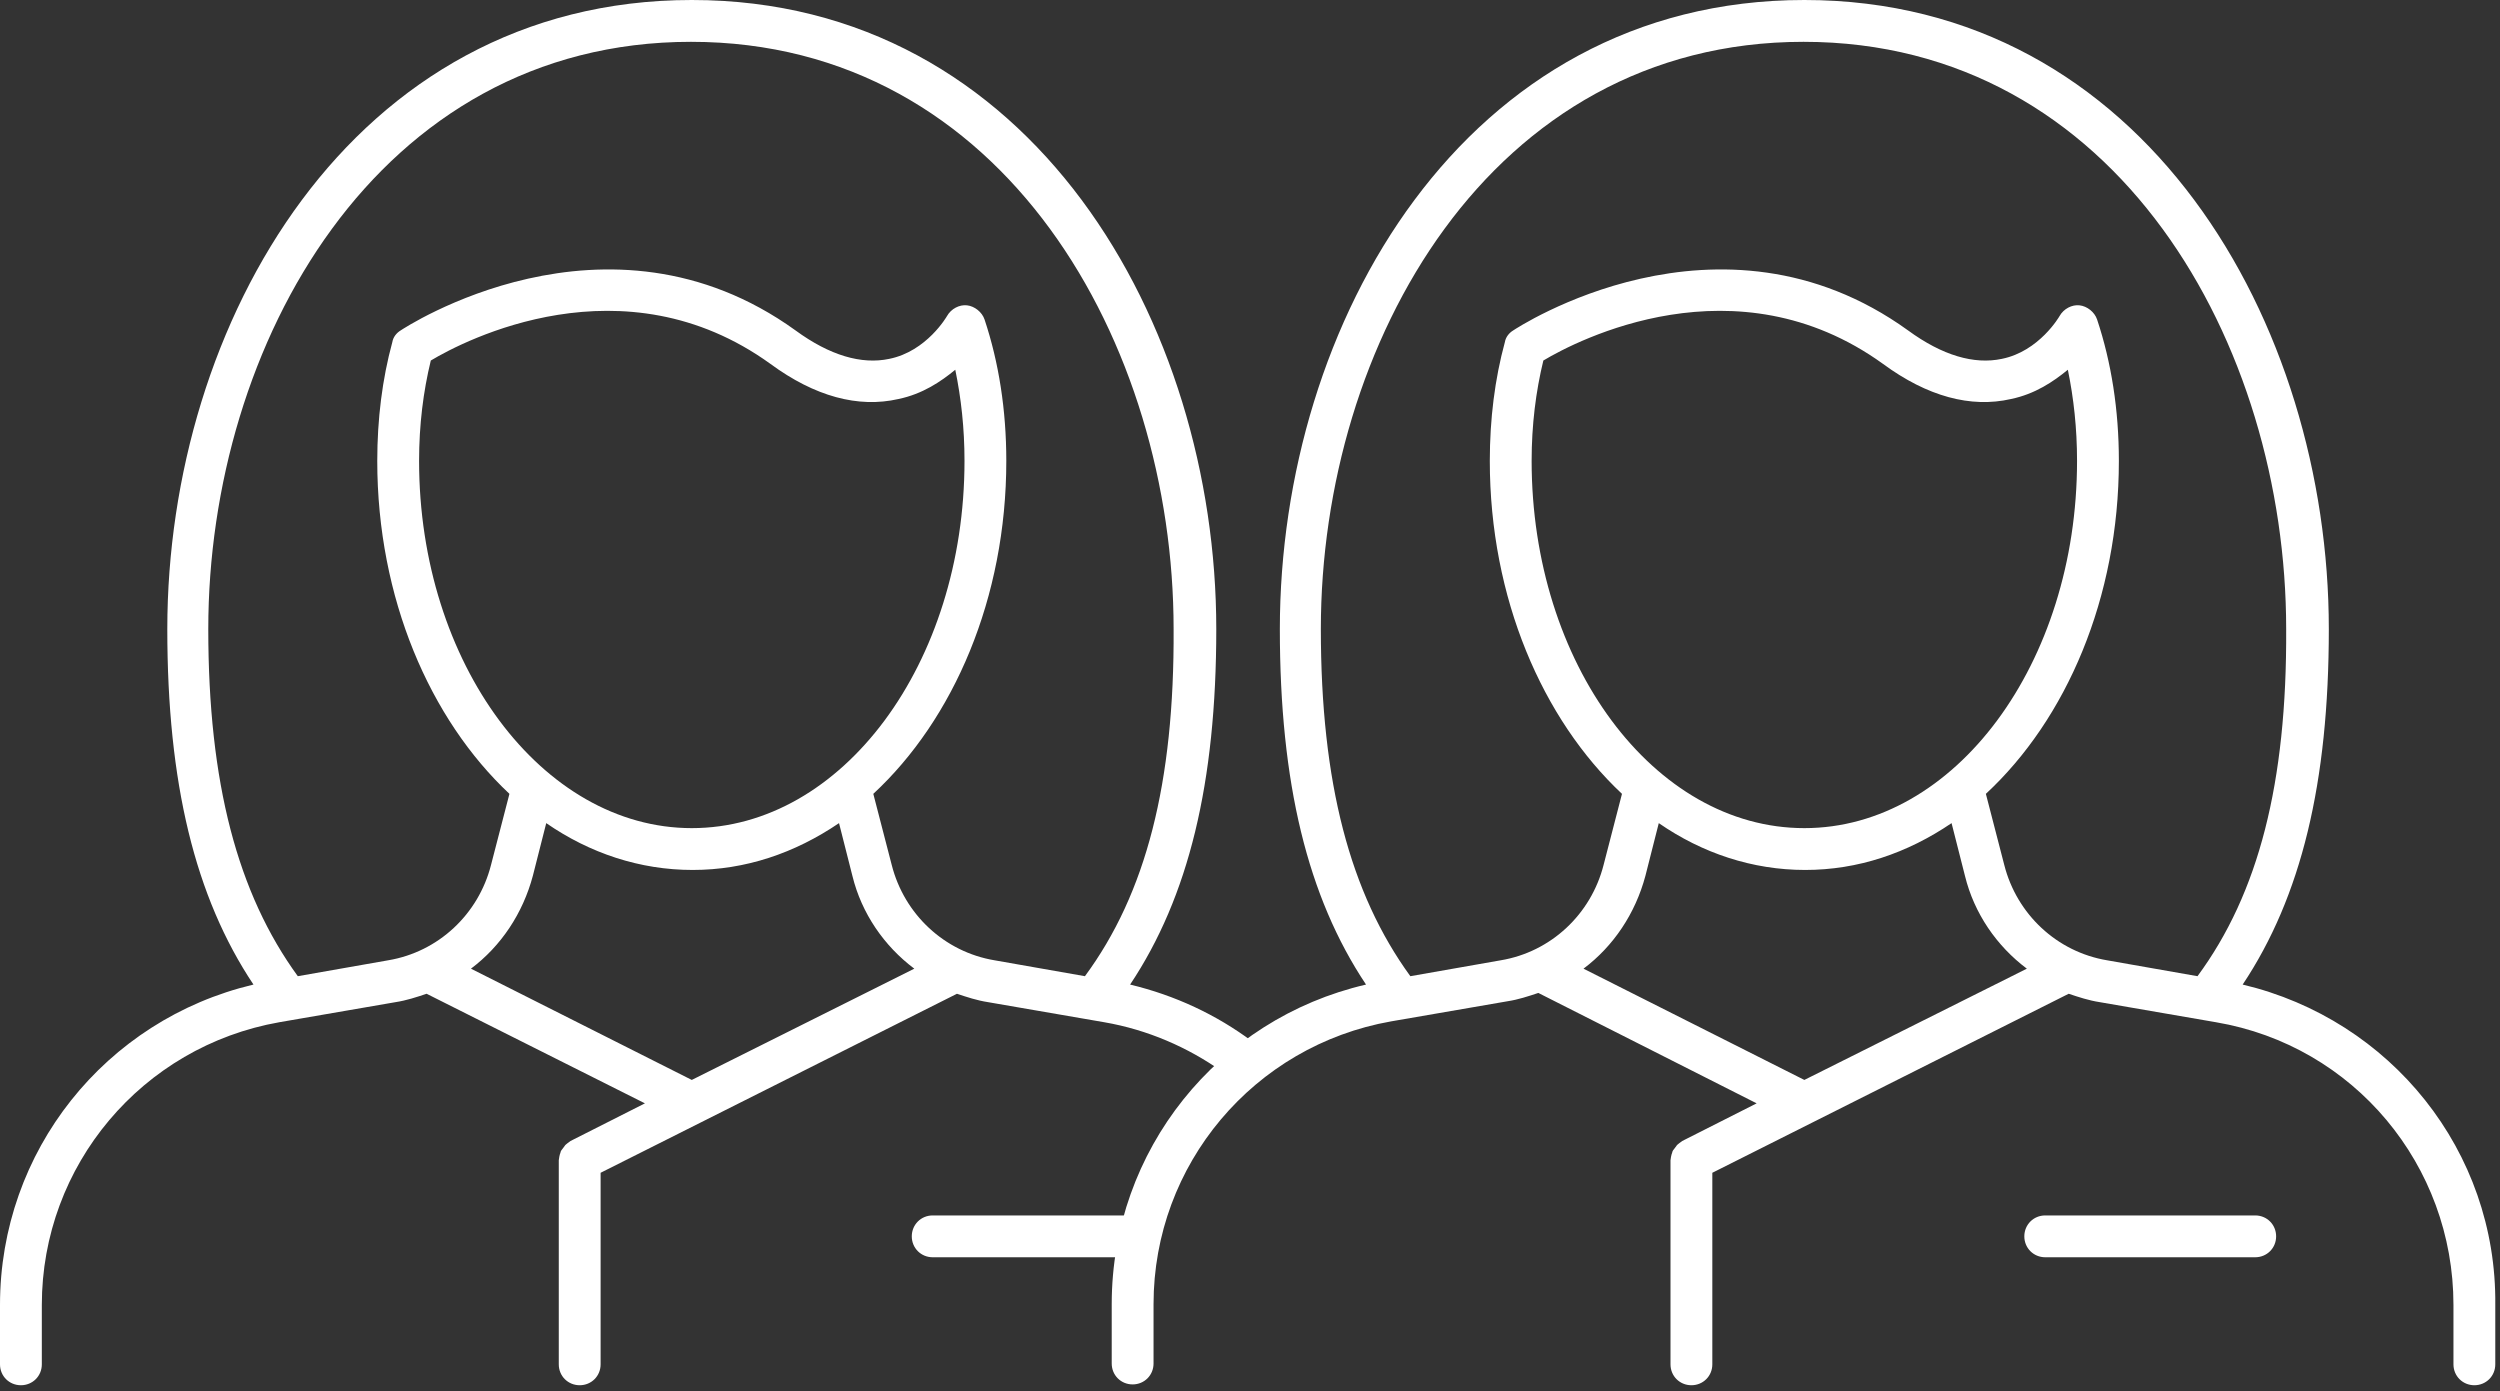
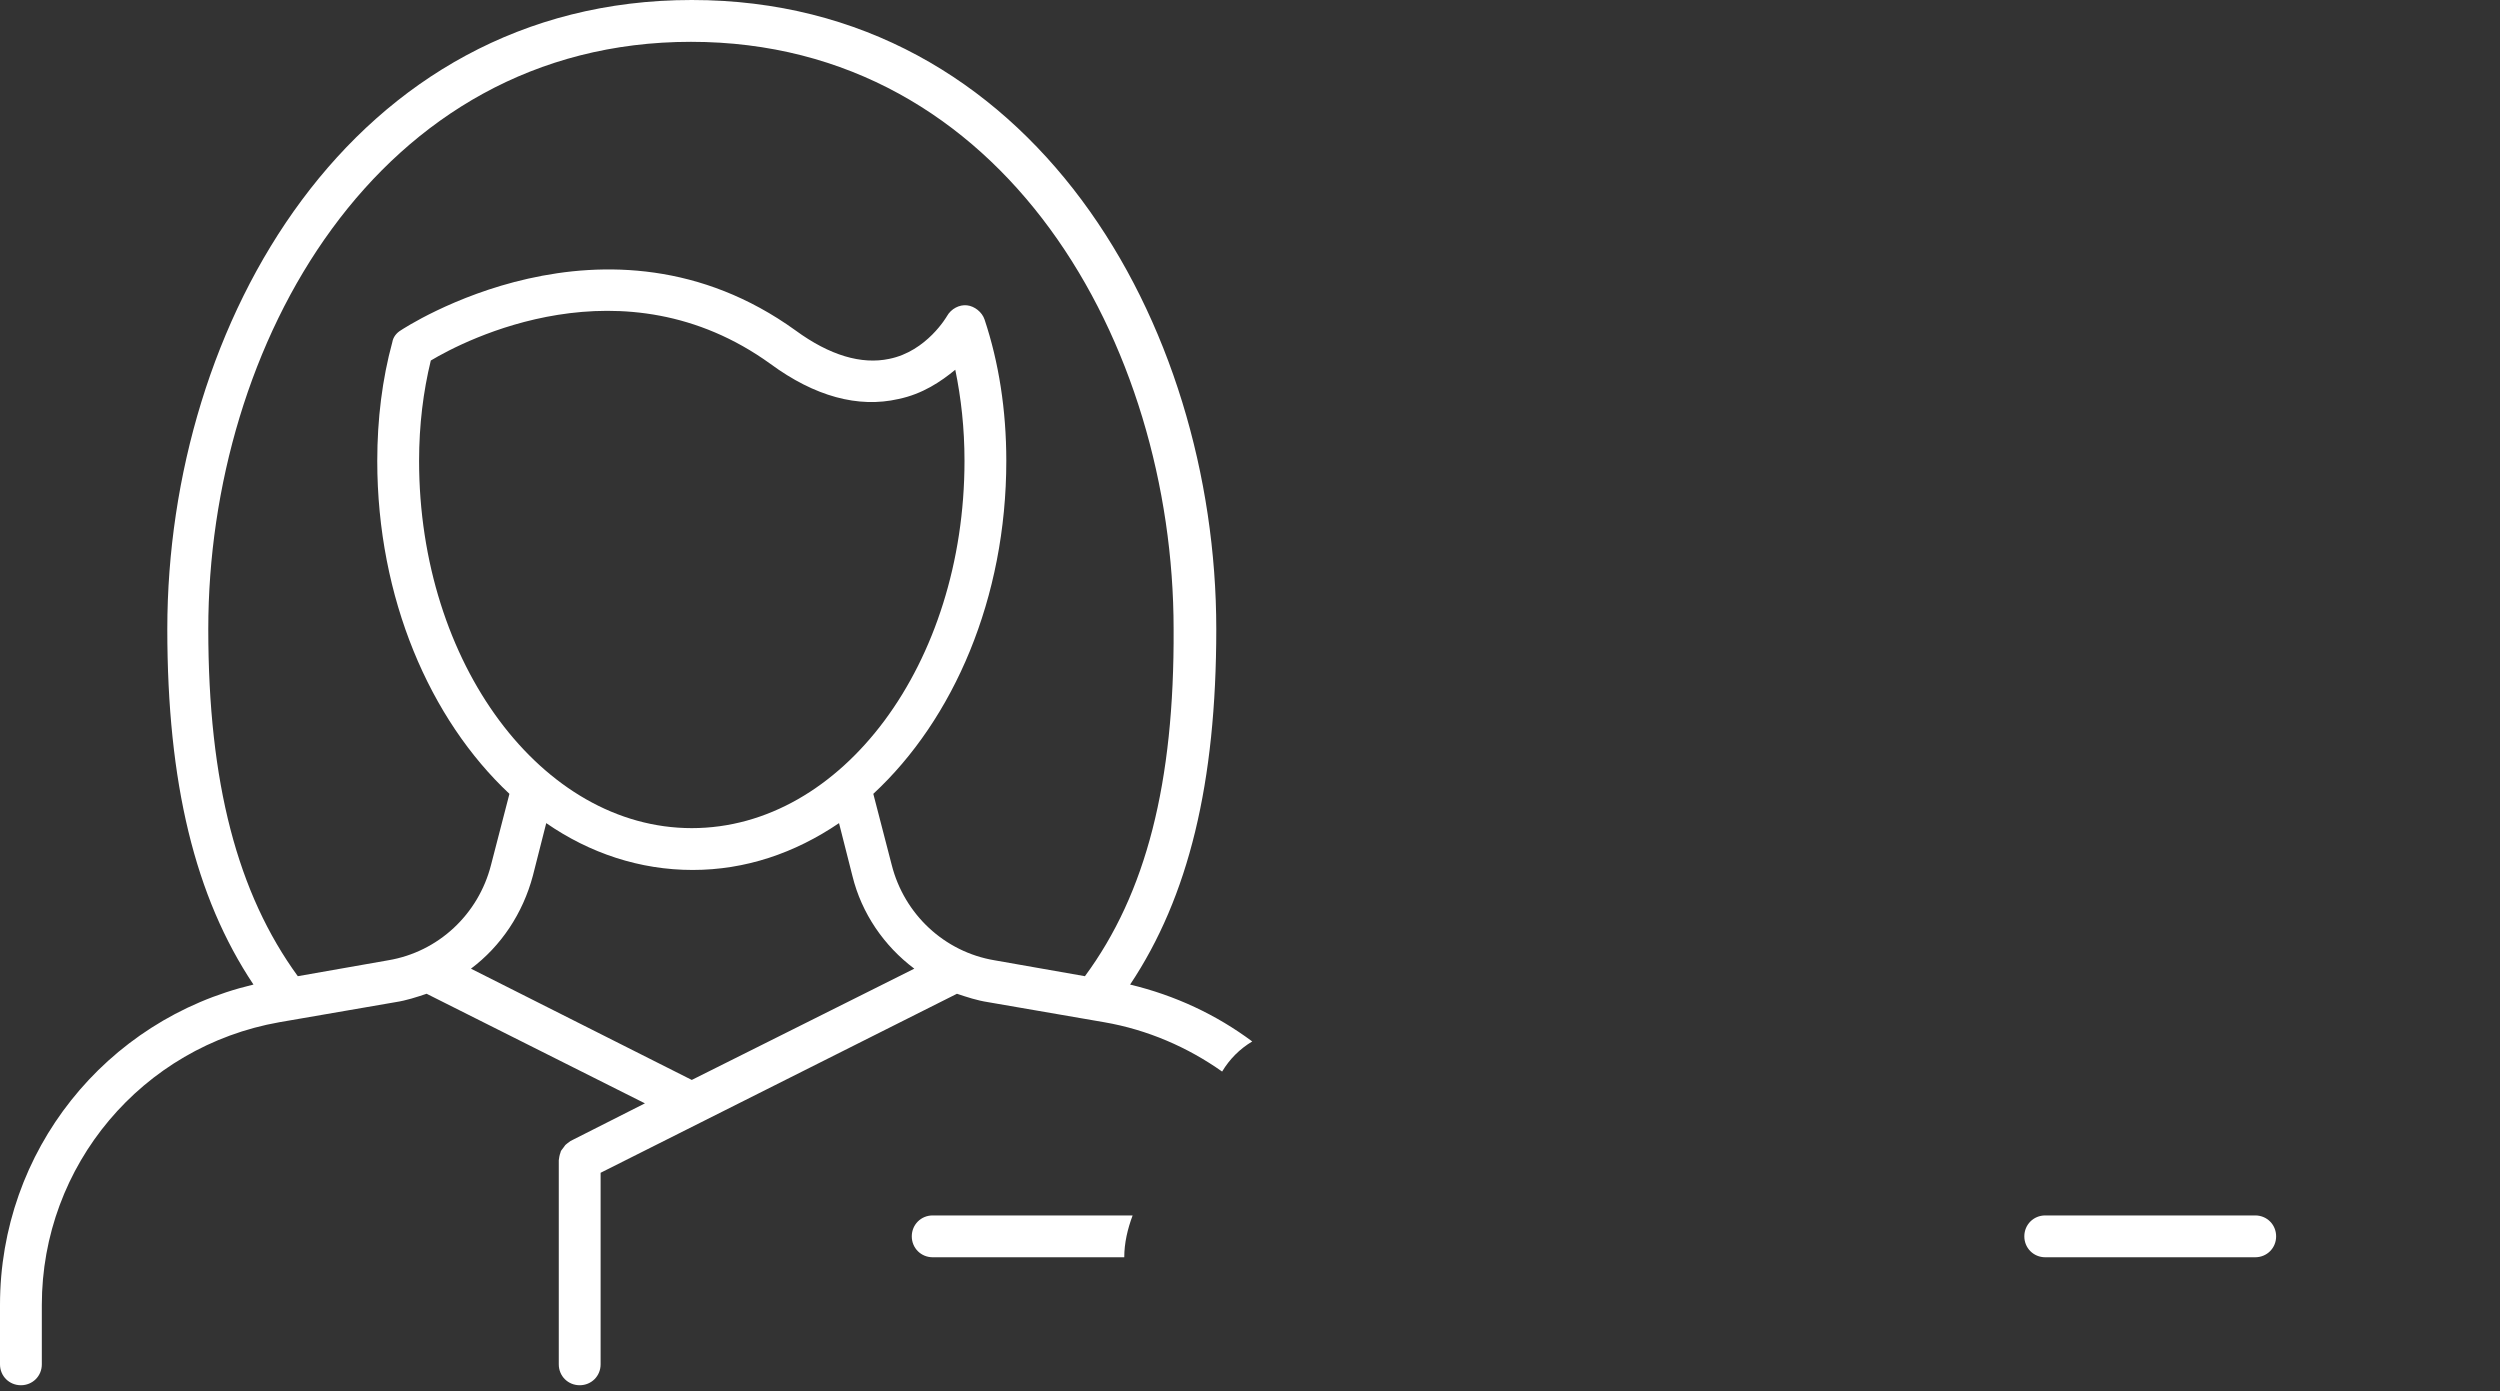
<svg xmlns="http://www.w3.org/2000/svg" width="115" height="64" viewBox="0 0 115 64" fill="none">
  <rect x="0" y="0" width="115" height="64" fill="#333333" stroke="none" />
  <path d="M57.603 47.907C55.949 46.675 54.063 45.79 51.985 45.29C54.679 41.25 55.949 36.017 55.949 28.936C55.949 14.891 47.483 0 31.822 0C16.161 0 7.696 14.891 7.696 28.936C7.696 36.017 8.966 41.25 11.659 45.29C4.848 46.906 0 52.947 0 60.028V62.76C0 63.298 0.423 63.721 0.962 63.721C1.501 63.721 1.924 63.298 1.924 62.76V60.028C1.924 53.601 6.541 48.137 12.852 47.022L18.201 46.098C18.701 46.021 19.163 45.867 19.624 45.713L29.667 50.754L26.243 52.486C26.204 52.524 26.012 52.639 25.973 52.716C25.935 52.755 25.896 52.832 25.858 52.87C25.82 52.909 25.781 52.986 25.781 53.024C25.742 53.101 25.704 53.332 25.704 53.371V62.76C25.704 63.298 26.127 63.721 26.666 63.721C27.205 63.721 27.628 63.298 27.628 62.76V53.948L44.02 45.713C44.482 45.867 44.944 46.021 45.444 46.098L50.792 47.022C52.793 47.368 54.64 48.176 56.218 49.292C56.564 48.715 57.026 48.253 57.603 47.907ZM31.822 49.677L21.664 44.559C23.049 43.52 24.049 42.019 24.511 40.288L25.127 37.864C27.128 39.249 29.436 40.018 31.861 40.018C34.285 40.018 36.555 39.249 38.595 37.864L39.21 40.288C39.633 42.019 40.672 43.52 42.058 44.559L31.822 49.677ZM19.278 21.202C19.278 19.547 19.47 18.008 19.817 16.584C21.356 15.661 28.667 11.852 35.439 16.738C37.479 18.239 39.48 18.778 41.327 18.355C42.443 18.124 43.289 17.547 43.943 17.008C44.212 18.316 44.367 19.701 44.367 21.202C44.367 30.514 38.748 38.094 31.822 38.094C24.934 38.094 19.278 30.514 19.278 21.202ZM49.907 44.905L45.752 44.174C43.443 43.789 41.596 42.058 41.019 39.787L40.172 36.517C43.866 33.092 46.29 27.513 46.29 21.202C46.29 18.855 45.944 16.662 45.29 14.699C45.175 14.353 44.828 14.083 44.482 14.045C44.136 14.006 43.751 14.199 43.558 14.545C43.558 14.545 42.635 16.161 40.903 16.508C39.633 16.777 38.171 16.354 36.594 15.199C27.897 8.927 18.547 15.122 18.431 15.199C18.239 15.315 18.085 15.507 18.047 15.738C17.585 17.431 17.354 19.278 17.354 21.202C17.354 27.513 19.778 33.092 23.434 36.517L22.587 39.787C22.01 42.058 20.163 43.789 17.854 44.174L13.699 44.905C10.928 41.096 9.581 36.017 9.581 28.936C9.581 15.853 17.354 1.924 31.784 1.924C46.214 1.924 53.986 15.853 53.986 28.936C54.025 36.017 52.716 41.096 49.907 44.905Z" fill="white" />
  <path d="M52.101 55.91H42.904C42.366 55.91 41.942 56.333 41.942 56.872C41.942 57.411 42.366 57.834 42.904 57.834H51.716C51.716 57.18 51.87 56.526 52.101 55.91Z" fill="white" />
-   <path d="M103.163 45.29C105.856 41.25 107.126 36.017 107.126 28.936C107.126 14.891 98.661 0 83 0C67.339 0 58.873 14.891 58.873 28.936C58.873 36.017 60.143 41.25 62.837 45.29C56.026 46.868 51.139 52.909 51.139 59.989V62.721C51.139 63.26 51.562 63.683 52.101 63.683C52.64 63.683 53.063 63.26 53.063 62.721V59.989C53.063 53.563 57.68 48.099 63.991 46.983L69.34 46.059C69.84 45.983 70.302 45.829 70.763 45.675L80.806 50.754L77.382 52.486C77.343 52.524 77.151 52.639 77.112 52.716C77.074 52.755 77.035 52.832 76.997 52.87C76.958 52.909 76.92 52.986 76.92 53.024C76.882 53.101 76.843 53.332 76.843 53.371V62.76C76.843 63.298 77.266 63.721 77.805 63.721C78.344 63.721 78.767 63.298 78.767 62.76V53.948L95.159 45.713C95.621 45.867 96.083 46.021 96.583 46.098L101.931 47.022C108.28 48.099 112.859 53.601 112.859 60.028V62.76C112.859 63.298 113.283 63.721 113.821 63.721C114.36 63.721 114.783 63.298 114.783 62.76V60.028C114.86 52.947 109.974 46.906 103.163 45.29ZM83 49.677L72.841 44.559C74.226 43.52 75.227 42.019 75.689 40.288L76.304 37.864C78.305 39.249 80.614 40.018 83.038 40.018C85.462 40.018 87.733 39.249 89.772 37.864L90.388 40.288C90.811 42.019 91.85 43.52 93.235 44.559L83 49.677ZM70.455 21.202C70.455 19.547 70.648 18.008 70.994 16.584C72.533 15.661 79.844 11.852 86.617 16.738C88.656 18.239 90.657 18.778 92.504 18.355C93.62 18.124 94.466 17.547 95.121 17.008C95.39 18.316 95.544 19.701 95.544 21.202C95.544 30.514 89.926 38.094 83 38.094C76.073 38.094 70.455 30.514 70.455 21.202ZM101.085 44.905L96.929 44.174C94.62 43.789 92.773 42.058 92.196 39.787L91.35 36.517C95.044 33.092 97.468 27.513 97.468 21.202C97.468 18.855 97.121 16.662 96.467 14.699C96.352 14.353 96.006 14.083 95.659 14.045C95.313 14.006 94.928 14.199 94.736 14.545C94.736 14.545 93.812 16.161 92.081 16.508C90.811 16.777 89.349 16.354 87.771 15.199C79.075 8.927 69.724 15.122 69.609 15.199C69.416 15.315 69.263 15.507 69.224 15.738C68.762 17.431 68.531 19.278 68.531 21.202C68.531 27.513 70.956 33.092 74.611 36.517L73.765 39.787C73.188 42.058 71.341 43.789 69.032 44.174L64.876 44.905C62.105 41.096 60.759 36.017 60.759 28.936C60.759 15.853 68.531 1.924 82.961 1.924C97.391 1.924 105.164 15.853 105.164 28.936C105.202 36.017 103.894 41.096 101.085 44.905Z" fill="white" />
  <path d="M103.74 55.91H94.081C93.543 55.91 93.119 56.333 93.119 56.872C93.119 57.411 93.543 57.834 94.081 57.834H103.74C104.278 57.834 104.702 57.411 104.702 56.872C104.702 56.333 104.278 55.91 103.74 55.91Z" fill="white" />
</svg>